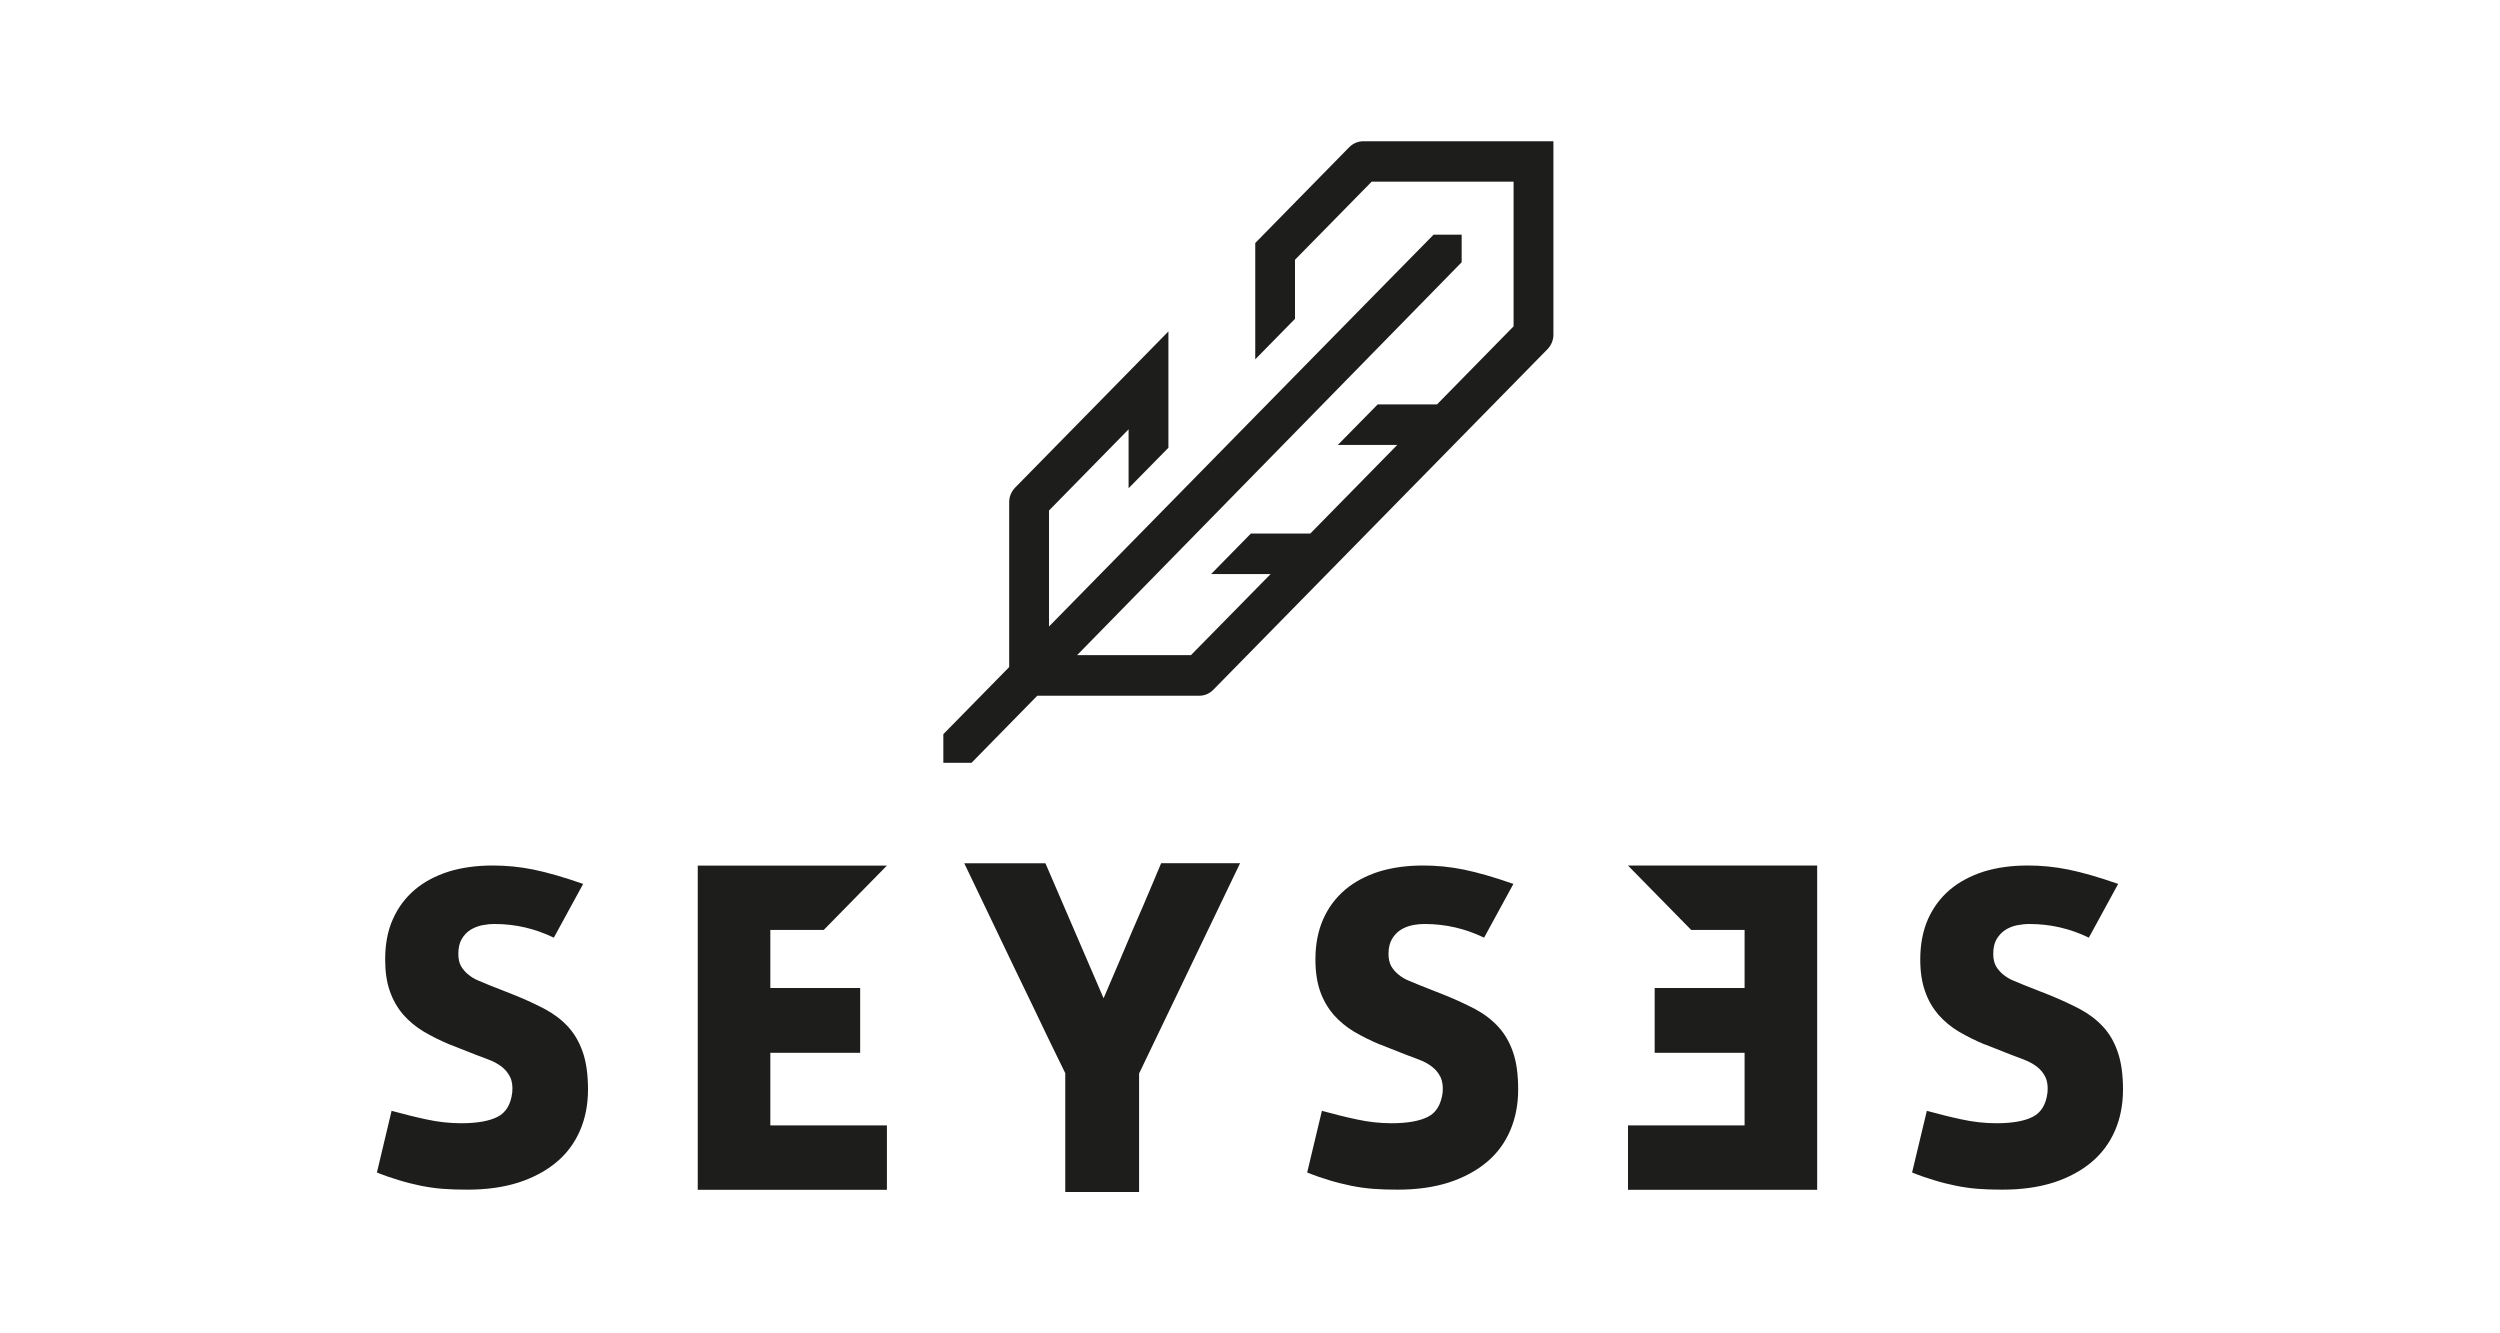
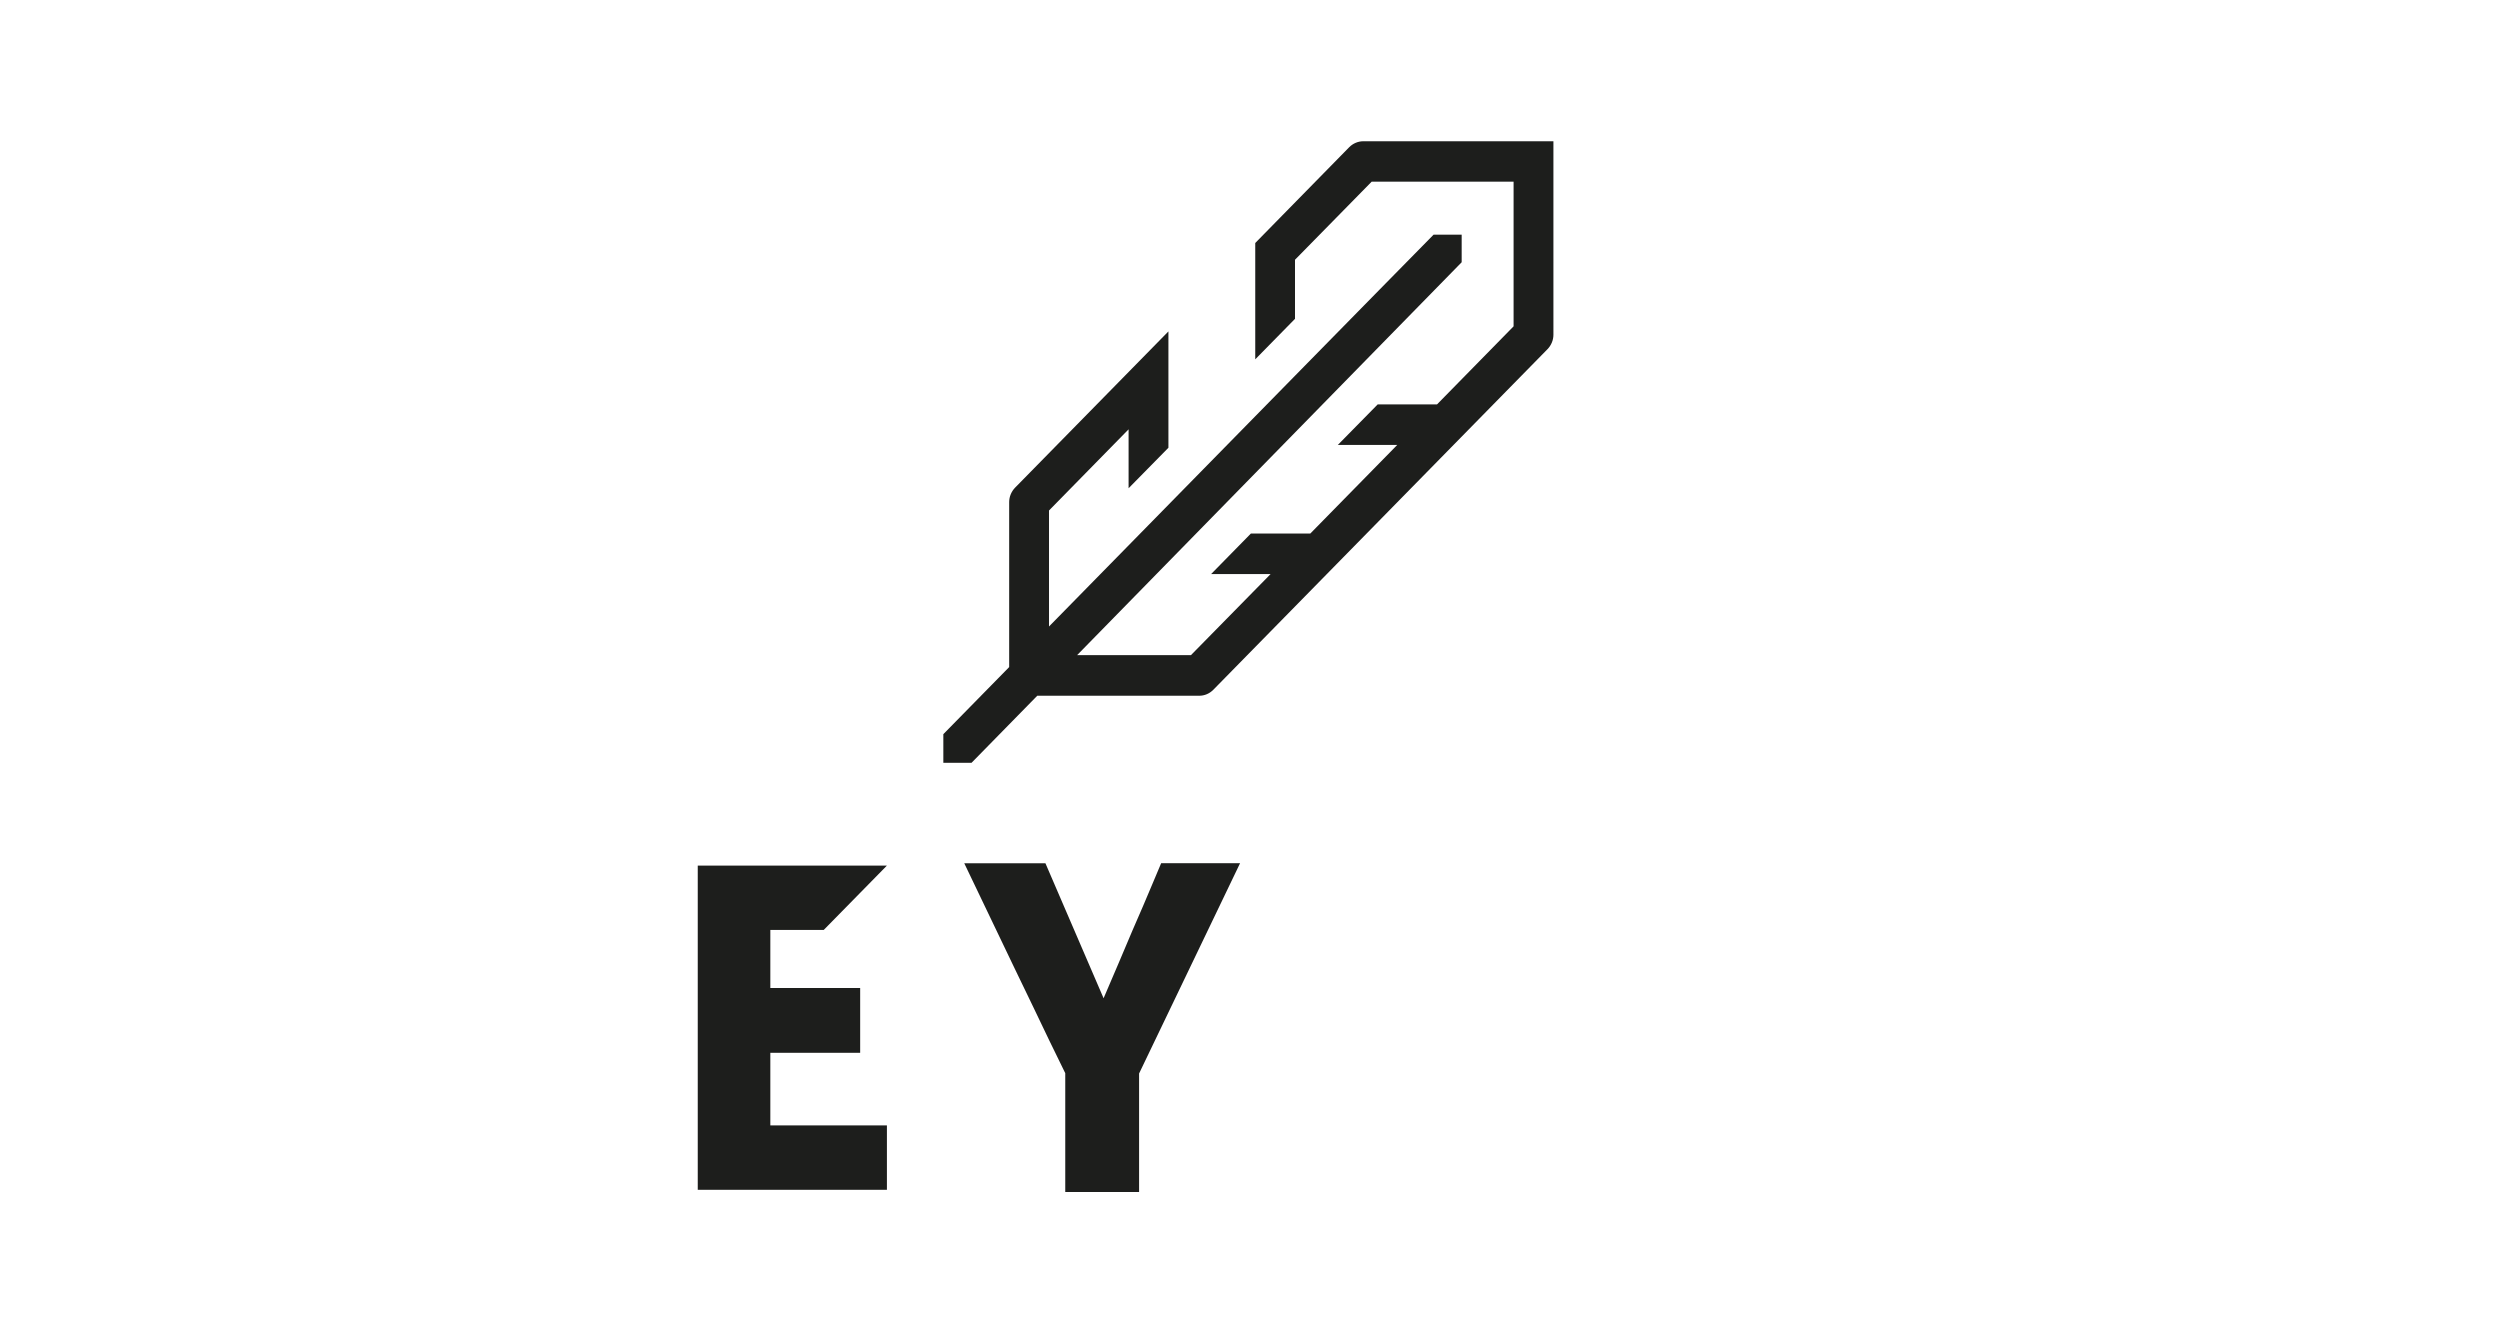
<svg xmlns="http://www.w3.org/2000/svg" id="Capa_1" data-name="Capa 1" viewBox="0 0 300 160">
  <defs>
    <style> .cls-1 { fill: #1d1e1c; } </style>
  </defs>
-   <path class="cls-1" d="M53.95,125.34c-1.1-.47-2.13-.97-3.09-1.54-.94-.56-1.77-1.25-2.46-2.03-.69-.8-1.23-1.73-1.61-2.81-.39-1.08-.57-2.36-.57-3.83,0-1.83,.3-3.45,.93-4.84,.62-1.4,1.5-2.56,2.62-3.52,1.12-.95,2.48-1.67,4.07-2.18,1.59-.49,3.36-.73,5.3-.73,1.58,0,3.21,.15,4.88,.49,1.66,.34,3.64,.91,5.96,1.72l-3.52,6.45c-2.26-1.09-4.61-1.64-7.11-1.64-.49,0-.99,.05-1.51,.15-.51,.11-.98,.3-1.4,.56-.41,.26-.76,.63-1.03,1.09-.27,.45-.41,1.05-.41,1.79,0,.6,.11,1.09,.33,1.48,.23,.38,.51,.72,.87,1,.34,.28,.73,.53,1.18,.71,.45,.19,.9,.38,1.34,.56l3.07,1.21c1.31,.53,2.51,1.09,3.6,1.66,1.09,.59,2.02,1.29,2.78,2.12,.76,.83,1.35,1.85,1.76,3.04,.42,1.2,.63,2.7,.63,4.5s-.32,3.44-.96,4.92c-.65,1.49-1.57,2.74-2.81,3.78-1.23,1.03-2.73,1.85-4.53,2.44-1.8,.58-3.86,.87-6.18,.87-1.08,0-2.06-.03-2.96-.1-.9-.07-1.77-.2-2.63-.37-.83-.18-1.68-.38-2.53-.64-.85-.25-1.76-.56-2.73-.95l1.76-7.4c1.43,.39,2.82,.74,4.18,1.03,1.37,.3,2.76,.46,4.18,.46,1.91,0,3.36-.26,4.36-.77,1-.51,1.59-1.49,1.76-2.93,.07-.74-.02-1.37-.26-1.85-.24-.49-.59-.91-1.03-1.25-.45-.34-.95-.61-1.51-.82-.55-.22-1.11-.42-1.66-.63l-3.07-1.21Z" />
  <path class="cls-1" d="M127.83,128.78c-.68-1.39-1.32-2.69-1.9-3.89-.57-1.18-1.22-2.54-1.94-4.05-.72-1.5-1.46-3.05-2.23-4.62-1.75-3.68-3.78-7.89-6.05-12.63h9.74l6.98,16.2c1.29-3.01,2.45-5.71,3.45-8.1,.44-.99,.85-1.97,1.28-2.95,.42-.98,.78-1.85,1.11-2.62,.32-.77,.68-1.62,1.07-2.54h9.47l-12.12,25.24v14.22h-8.86v-14.27Z" />
-   <path class="cls-1" d="M165.58,125.34c-1.1-.47-2.13-.97-3.09-1.54-.94-.56-1.76-1.25-2.46-2.03-.68-.8-1.23-1.73-1.61-2.81-.38-1.08-.57-2.36-.57-3.83,0-1.83,.32-3.45,.94-4.84,.62-1.4,1.5-2.56,2.62-3.52,1.13-.95,2.48-1.67,4.07-2.18,1.6-.49,3.36-.73,5.3-.73,1.58,0,3.21,.15,4.87,.49,1.66,.34,3.65,.91,5.96,1.72l-3.52,6.45c-2.26-1.09-4.62-1.64-7.12-1.64-.47,0-.99,.05-1.5,.15-.52,.11-.99,.3-1.4,.56-.41,.26-.75,.63-1.03,1.09-.27,.45-.42,1.05-.42,1.79,0,.6,.12,1.09,.33,1.48,.23,.38,.52,.72,.87,1,.34,.28,.74,.53,1.18,.71,.44,.19,.9,.38,1.35,.56l3.06,1.21c1.32,.53,2.51,1.09,3.61,1.66,1.09,.59,2.01,1.29,2.77,2.12,.77,.83,1.36,1.85,1.77,3.04,.42,1.2,.62,2.7,.62,4.5s-.32,3.44-.96,4.92c-.64,1.49-1.56,2.74-2.8,3.78-1.23,1.03-2.74,1.85-4.53,2.44-1.8,.58-3.86,.87-6.18,.87-1.07,0-2.05-.03-2.96-.1-.9-.07-1.77-.2-2.62-.37-.85-.18-1.69-.38-2.54-.64-.85-.25-1.76-.56-2.73-.95l1.77-7.4c1.42,.39,2.8,.74,4.18,1.03,1.36,.3,2.76,.46,4.18,.46,1.91,0,3.35-.26,4.36-.77,1.01-.51,1.58-1.49,1.77-2.93,.06-.74-.03-1.37-.26-1.85-.25-.49-.59-.91-1.04-1.25-.44-.34-.95-.61-1.5-.82-.57-.22-1.11-.42-1.67-.63l-3.06-1.21Z" />
-   <path class="cls-1" d="M238.17,125.34c-1.12-.47-2.13-.97-3.1-1.54-.95-.56-1.76-1.25-2.46-2.03-.68-.8-1.23-1.73-1.6-2.81-.39-1.08-.58-2.36-.58-3.83,0-1.83,.32-3.45,.93-4.84,.63-1.4,1.5-2.56,2.62-3.52,1.13-.95,2.49-1.67,4.07-2.18,1.59-.49,3.35-.73,5.29-.73,1.59,0,3.22,.15,4.88,.49,1.66,.34,3.64,.91,5.96,1.72l-3.52,6.45c-2.24-1.09-4.62-1.64-7.12-1.64-.47,0-.98,.05-1.5,.15-.52,.11-.99,.3-1.4,.56-.4,.26-.76,.63-1.04,1.09-.27,.45-.41,1.05-.41,1.79,0,.6,.11,1.09,.33,1.48,.23,.38,.52,.72,.87,1,.35,.28,.74,.53,1.18,.71,.46,.19,.9,.38,1.35,.56l3.07,1.21c1.31,.53,2.5,1.09,3.6,1.66,1.09,.59,2.02,1.29,2.78,2.12,.77,.83,1.36,1.85,1.76,3.04,.42,1.2,.63,2.7,.63,4.5s-.32,3.44-.96,4.92c-.65,1.49-1.57,2.74-2.81,3.78-1.22,1.03-2.73,1.85-4.52,2.44-1.81,.58-3.86,.87-6.18,.87-1.08,0-2.06-.03-2.96-.1-.9-.07-1.77-.2-2.62-.37-.85-.18-1.69-.38-2.53-.64-.86-.25-1.77-.56-2.73-.95l1.77-7.4c1.42,.39,2.81,.74,4.18,1.03,1.36,.3,2.76,.46,4.18,.46,1.91,0,3.35-.26,4.35-.77,1.01-.51,1.6-1.49,1.77-2.93,.07-.74-.02-1.37-.26-1.85-.24-.49-.58-.91-1.03-1.25-.45-.34-.96-.61-1.5-.82-.57-.22-1.11-.42-1.66-.63l-3.06-1.21Z" />
  <polygon class="cls-1" points="92.44 126.34 103.22 126.34 103.22 118.56 92.44 118.56 92.44 111.59 98.85 111.59 106.43 103.87 106.22 103.87 83.73 103.87 83.73 142.78 106.43 142.78 106.43 135.05 92.44 135.05 92.44 126.34" />
-   <polygon class="cls-1" points="209.35 126.34 198.56 126.34 198.56 118.56 209.35 118.56 209.35 111.59 202.94 111.59 195.36 103.87 195.57 103.86 218.06 103.86 218.06 142.78 195.36 142.78 195.36 135.05 209.35 135.05 209.35 126.34" />
  <path class="cls-1" d="M163.6,16.95c-.63,0-1.24,.26-1.69,.71l-11.28,11.5v13.96l4.77-4.86v-7.09l9.2-9.37h17.03v17.36l-9.19,9.37h-7.12l-4.78,4.86h7.13l-10.43,10.63h-7.13l-4.78,4.87h7.14l-9.56,9.73h-13.66l46.15-47.15v-3.31h-3.37s-6.46,6.57-6.46,6.57l-10.16,10.35h0s-29.53,30.1-29.53,30.1v-13.92l9.55-9.74v7.07l4.78-4.86v-13.96l-18.41,18.76c-.44,.46-.7,1.08-.7,1.72v19.8l-7.9,8.05v3.44h3.38l7.89-8.05h19.43c.64,0,1.23-.25,1.69-.71l40.12-40.89c.44-.46,.7-1.08,.7-1.72V16.95h-22.8Z" />
</svg>